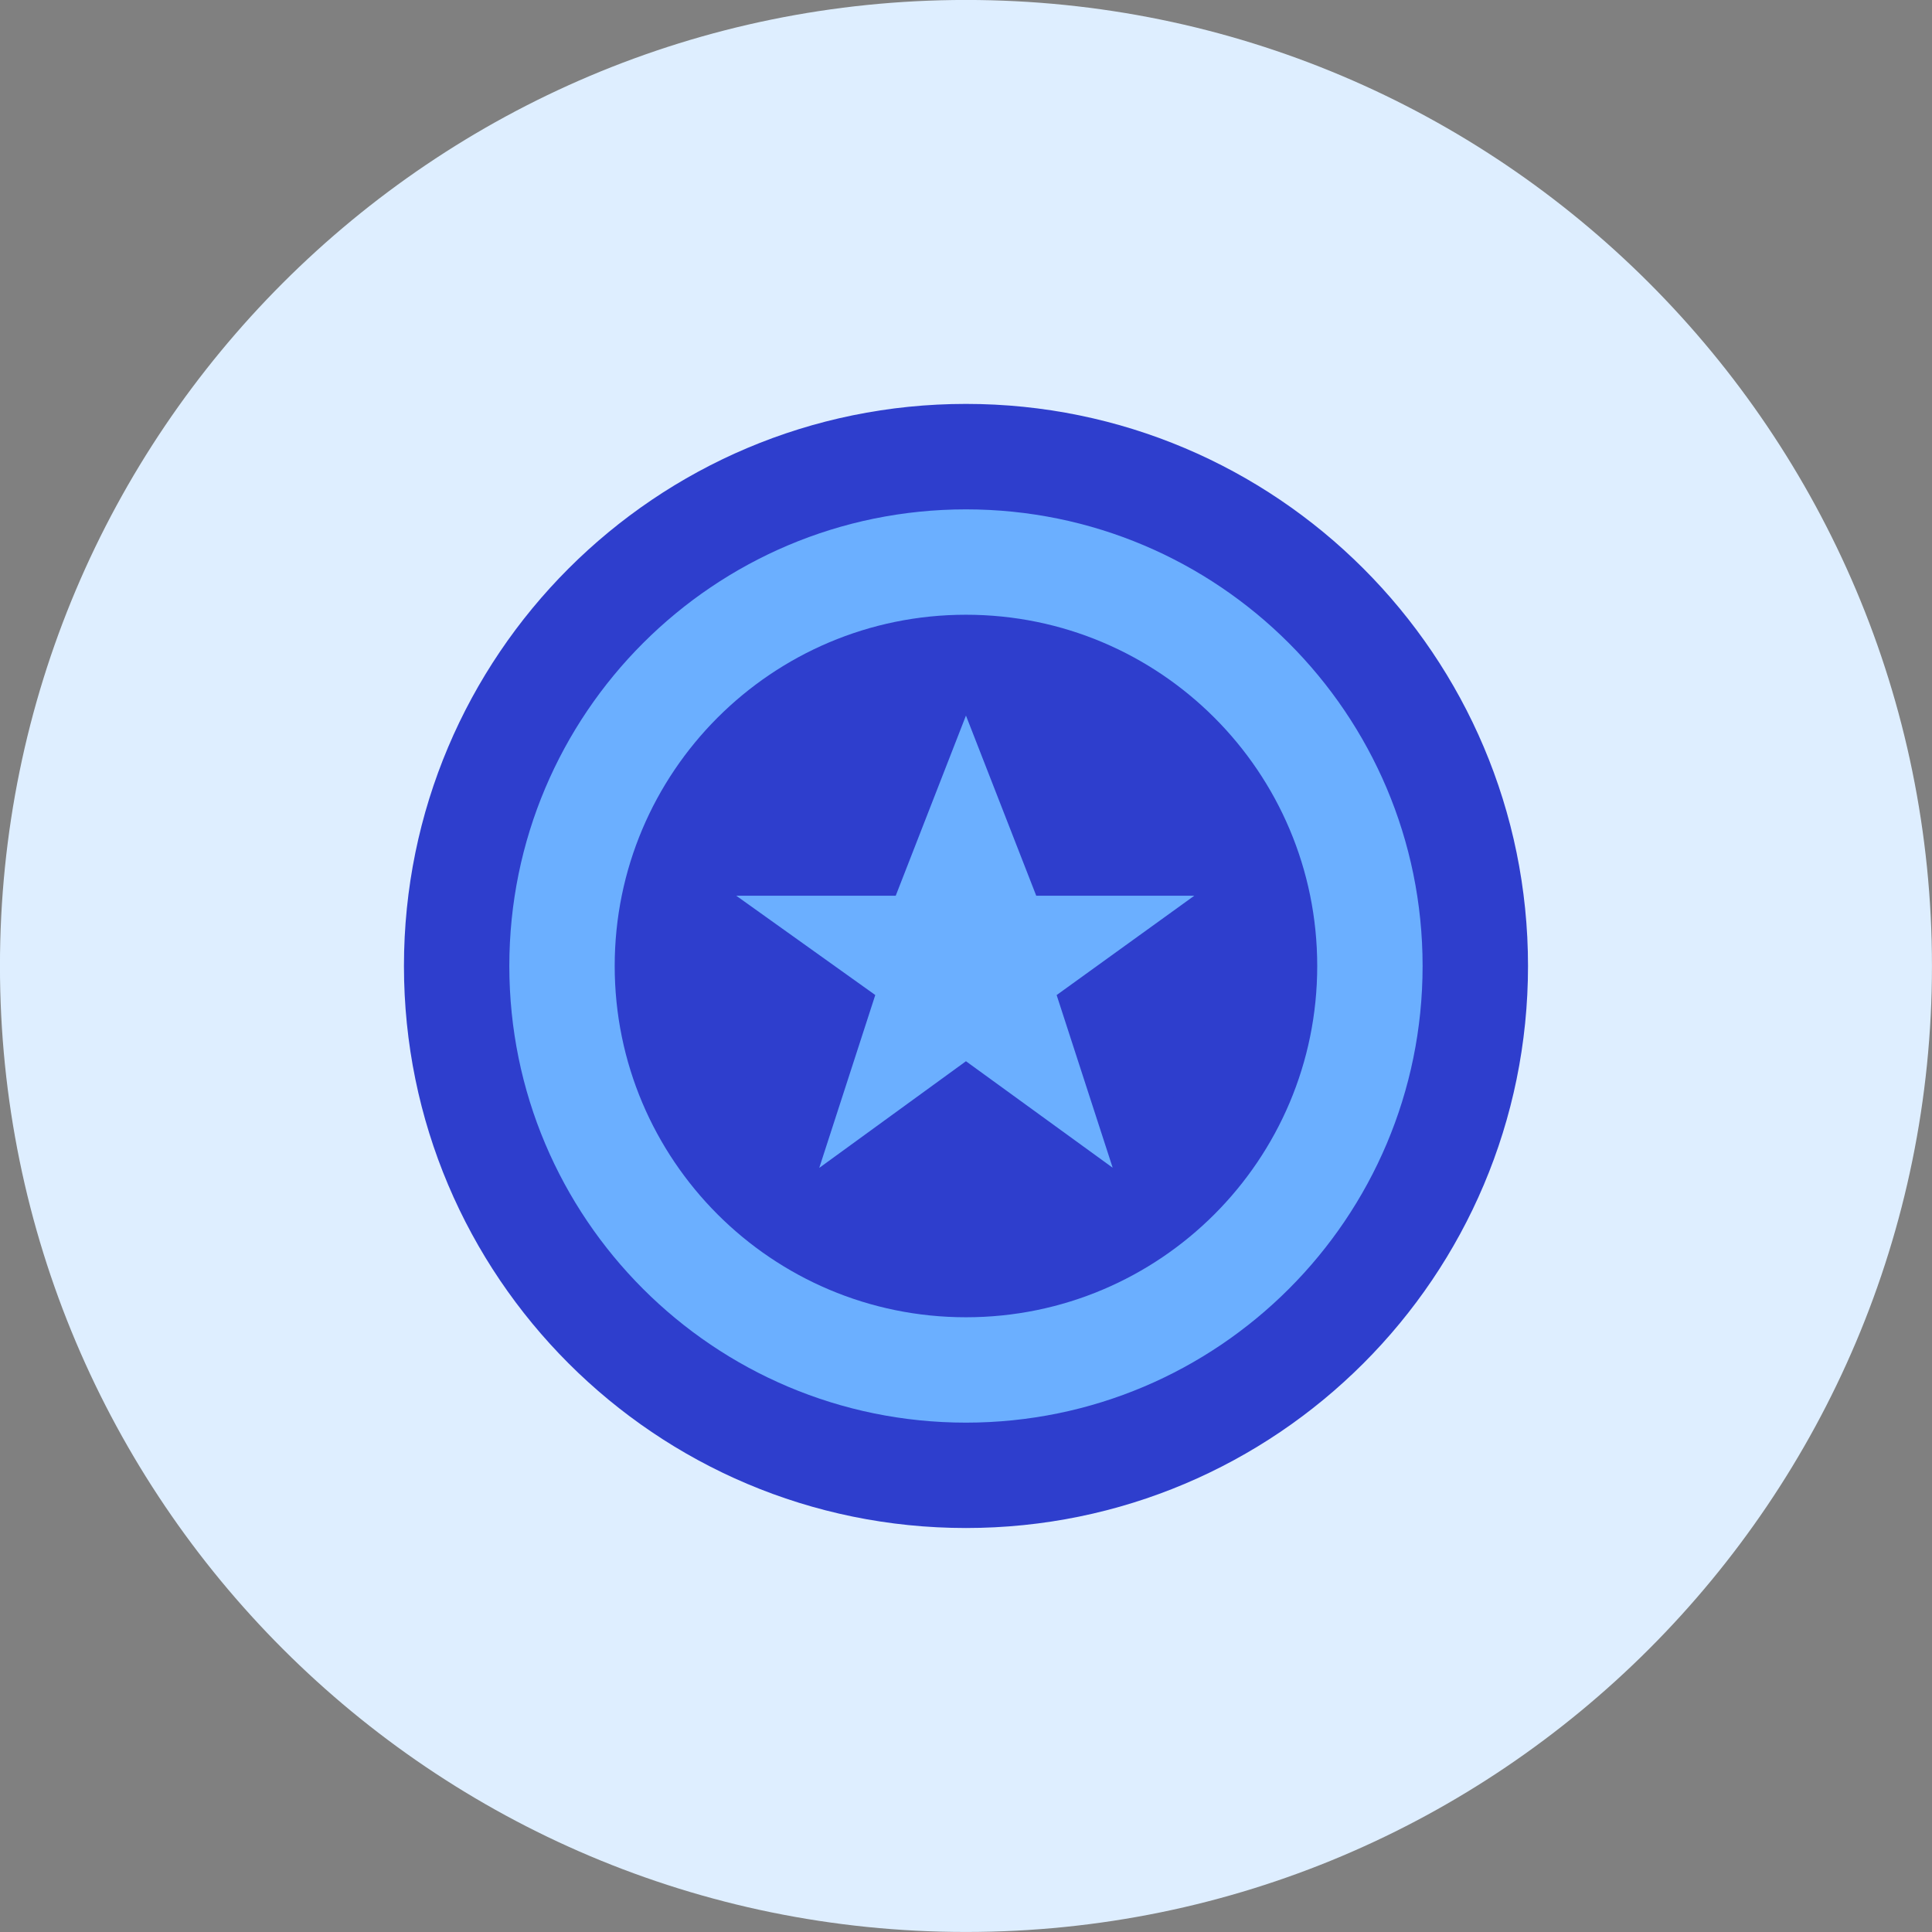
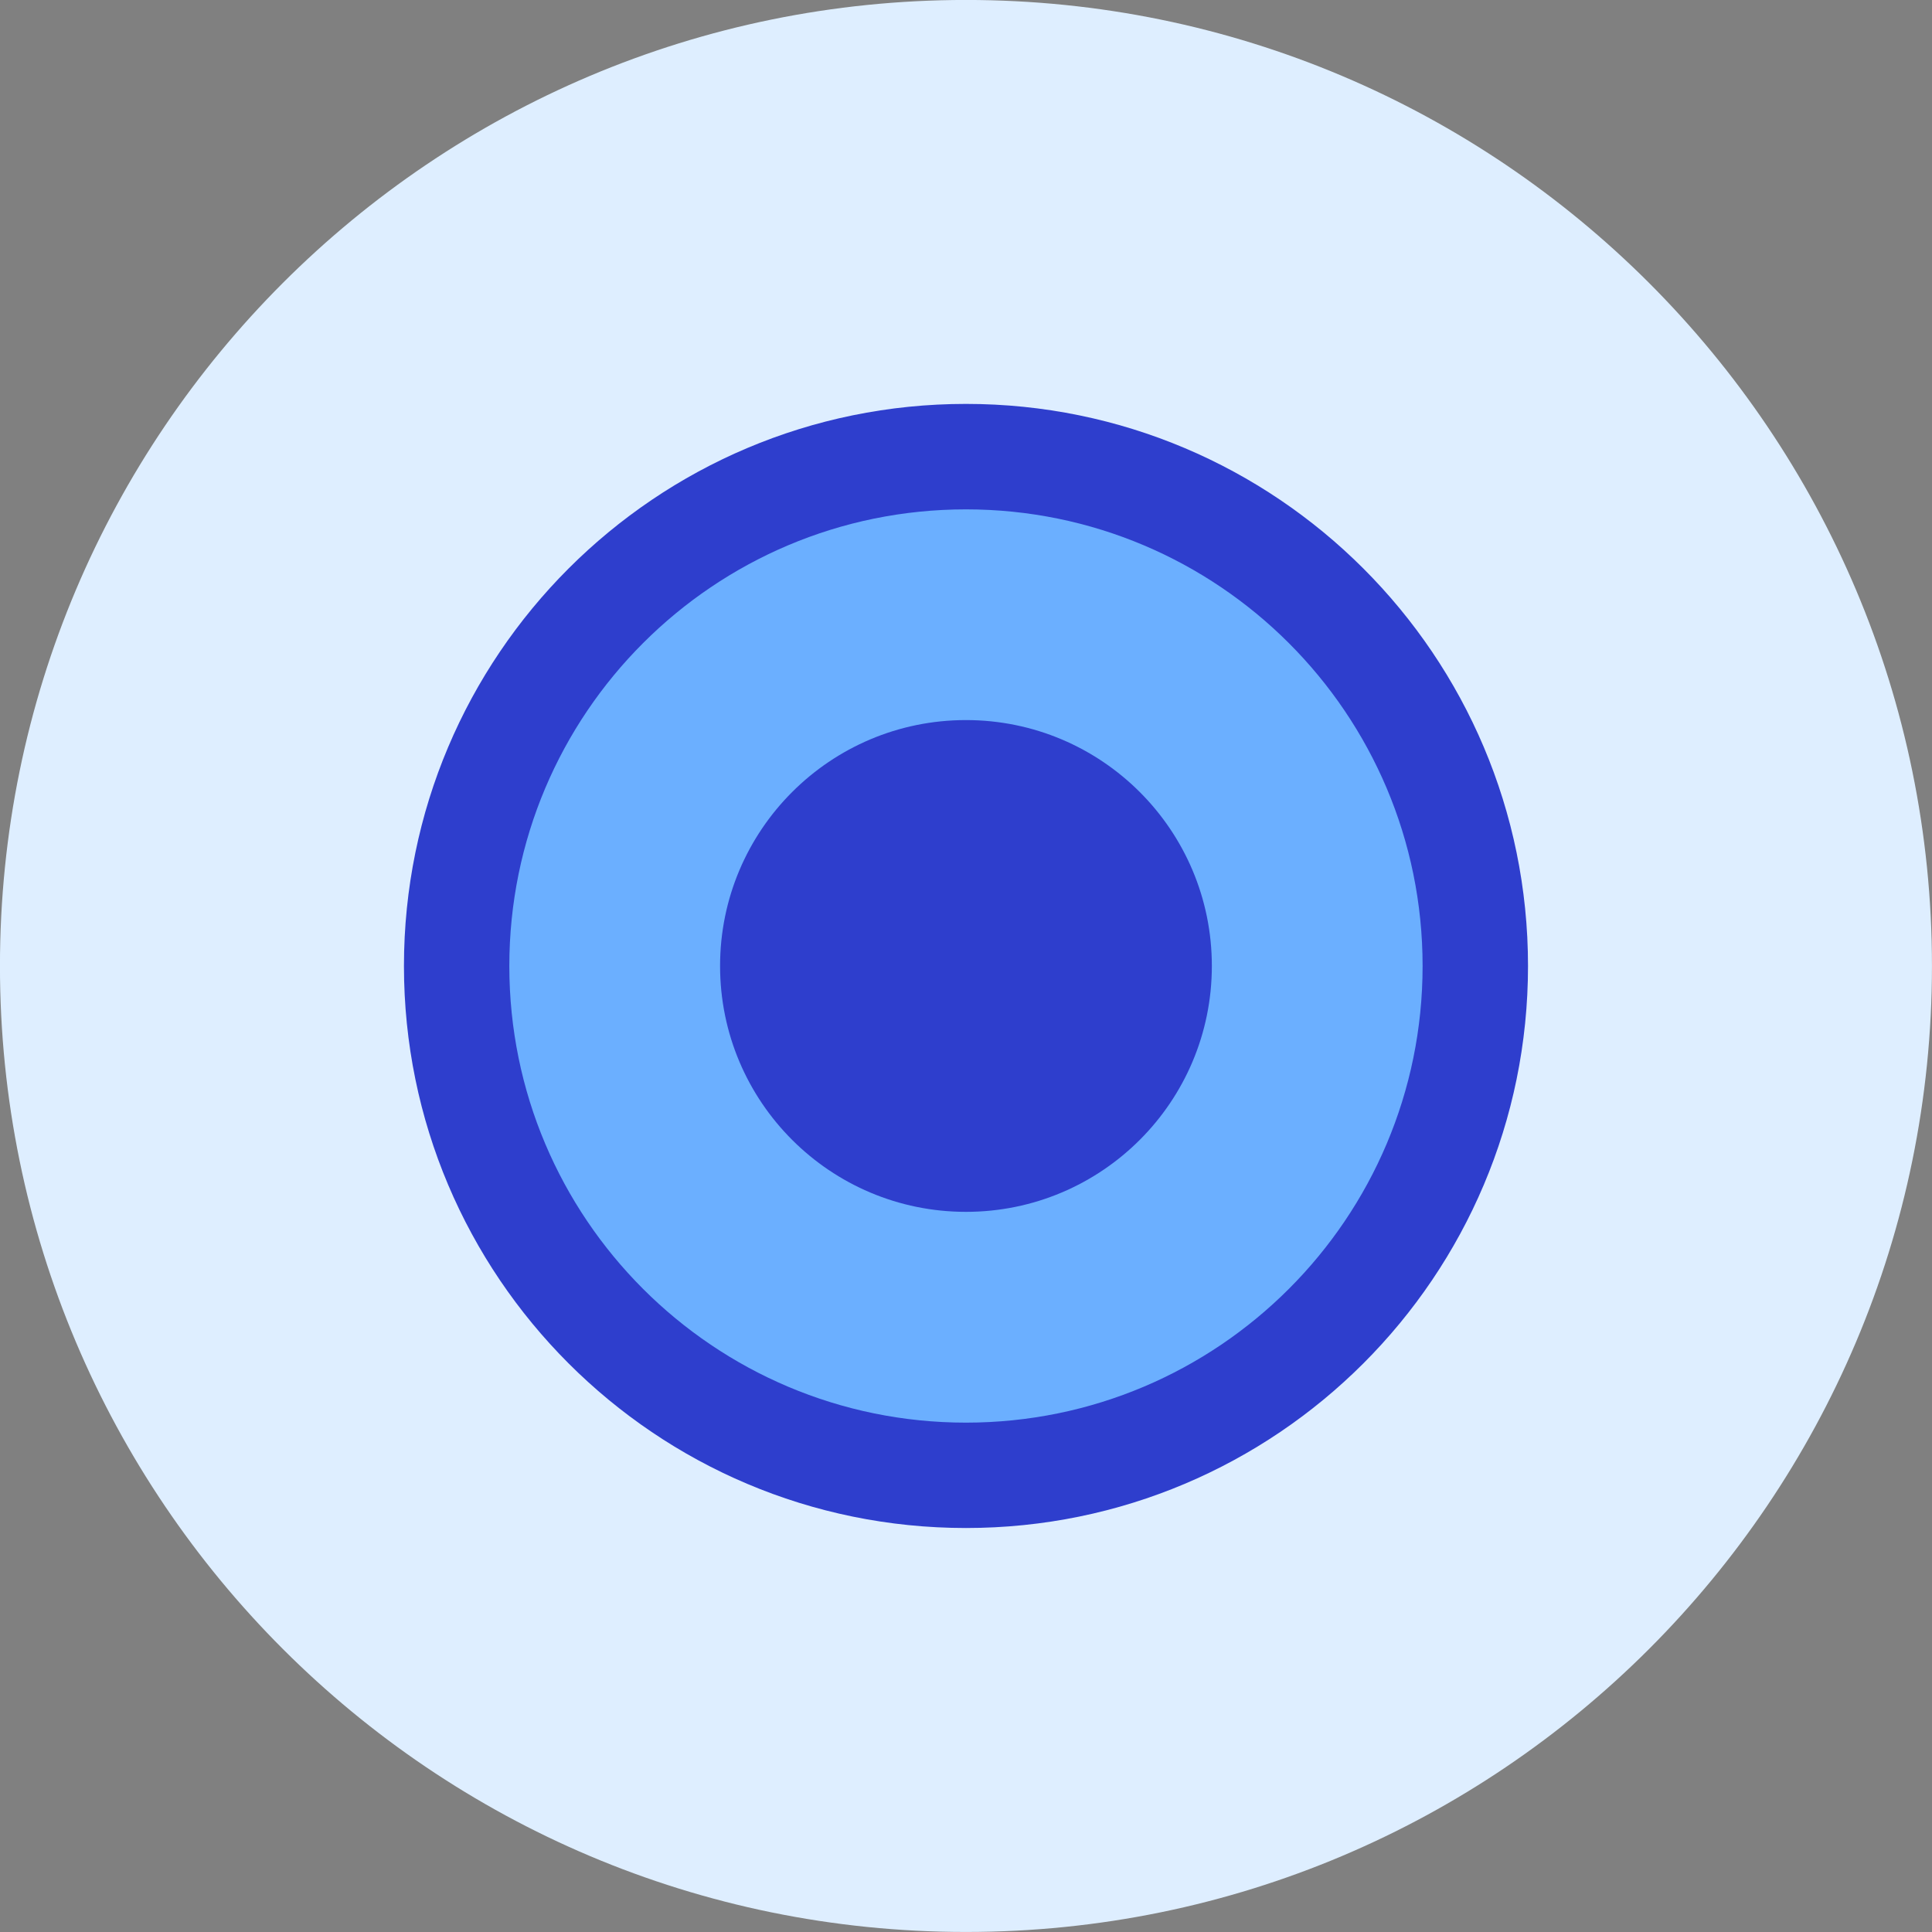
<svg xmlns="http://www.w3.org/2000/svg" fill="none" viewBox="0 0 48 48" id="Captain-Shield--Streamline-Kameleon">
  <rect x="0" y="0" width="48" height="48" fill="#808080" stroke="none" />
  <desc>
    Captain Shield Streamline Icon: https://streamlinehq.com
  </desc>
  <path fill="#deeeff" d="M23.999 47.999c13.255 0 24 -10.745 24 -24 0 -13.255 -10.745 -24 -24 -24C10.744 -0 -0.001 10.745 -0.001 23.999 -0.001 37.254 10.744 47.999 23.999 47.999Z" stroke-width="1" />
  <path fill="#2e3ecd" d="M23.999 37.963c7.712 0 13.964 -6.252 13.964 -13.964 0 -7.712 -6.252 -13.964 -13.964 -13.964 -7.712 0 -13.963 6.252 -13.963 13.964 0 7.712 6.252 13.964 13.963 13.964Z" stroke-width="1" />
  <path fill="#6bafff" d="M23.999 35.345c6.266 0 11.345 -5.079 11.345 -11.345 0 -6.266 -5.079 -11.345 -11.345 -11.345 -6.266 0 -11.345 5.079 -11.345 11.345 0 6.266 5.079 11.345 11.345 11.345Z" stroke-width="1" />
-   <path fill="#2e3ecd" d="M23.999 32.727c4.82 0 8.727 -3.907 8.727 -8.727 0 -4.82 -3.907 -8.727 -8.727 -8.727 -4.82 0 -8.727 3.907 -8.727 8.727 0 4.82 3.907 8.727 8.727 8.727Z" stroke-width="1" />
  <path fill="#2e3ecd" d="M23.999 30.108c3.374 0 6.109 -2.735 6.109 -6.109 0 -3.374 -2.735 -6.109 -6.109 -6.109 -3.374 0 -6.109 2.735 -6.109 6.109 0 3.374 2.735 6.109 6.109 6.109Z" stroke-width="1" />
-   <path fill="#6bafff" d="m23.999 17.778 1.746 4.476h3.927l-3.42 2.468 1.392 4.29 -3.645 -2.646 -3.645 2.65 1.392 -4.295 -3.454 -2.467h3.962l1.745 -4.476Z" stroke-width="1" />
</svg>